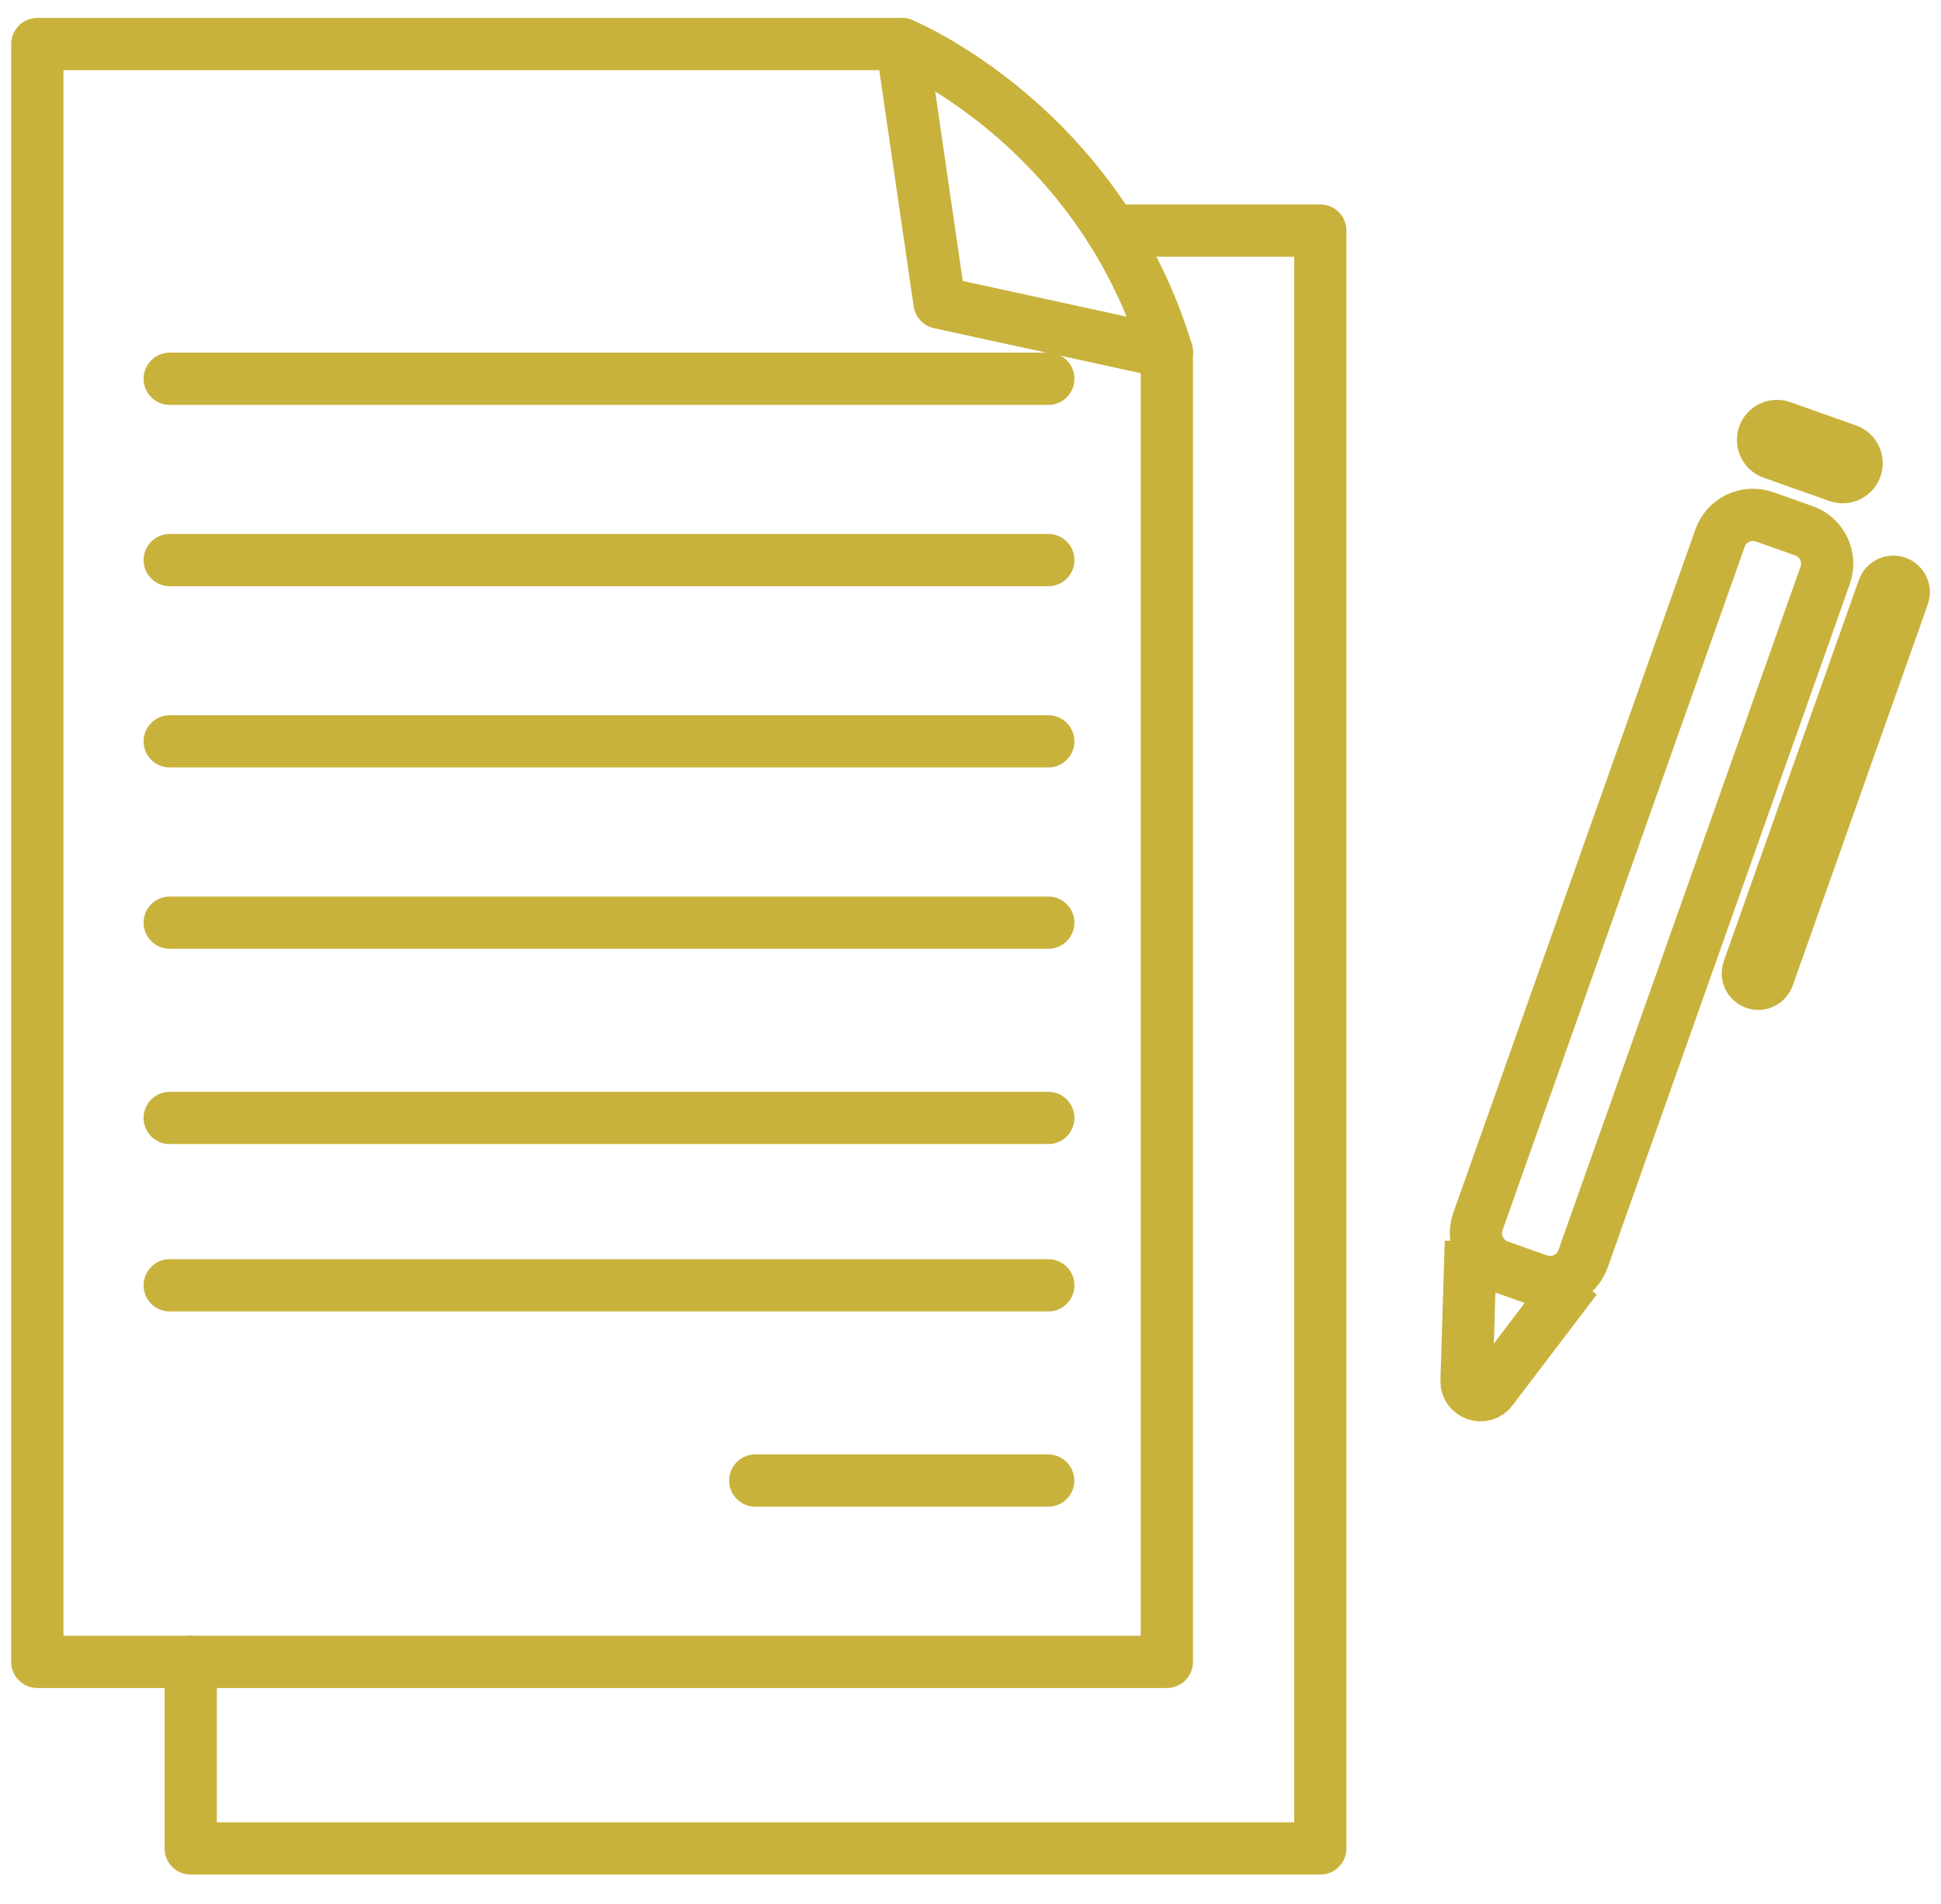
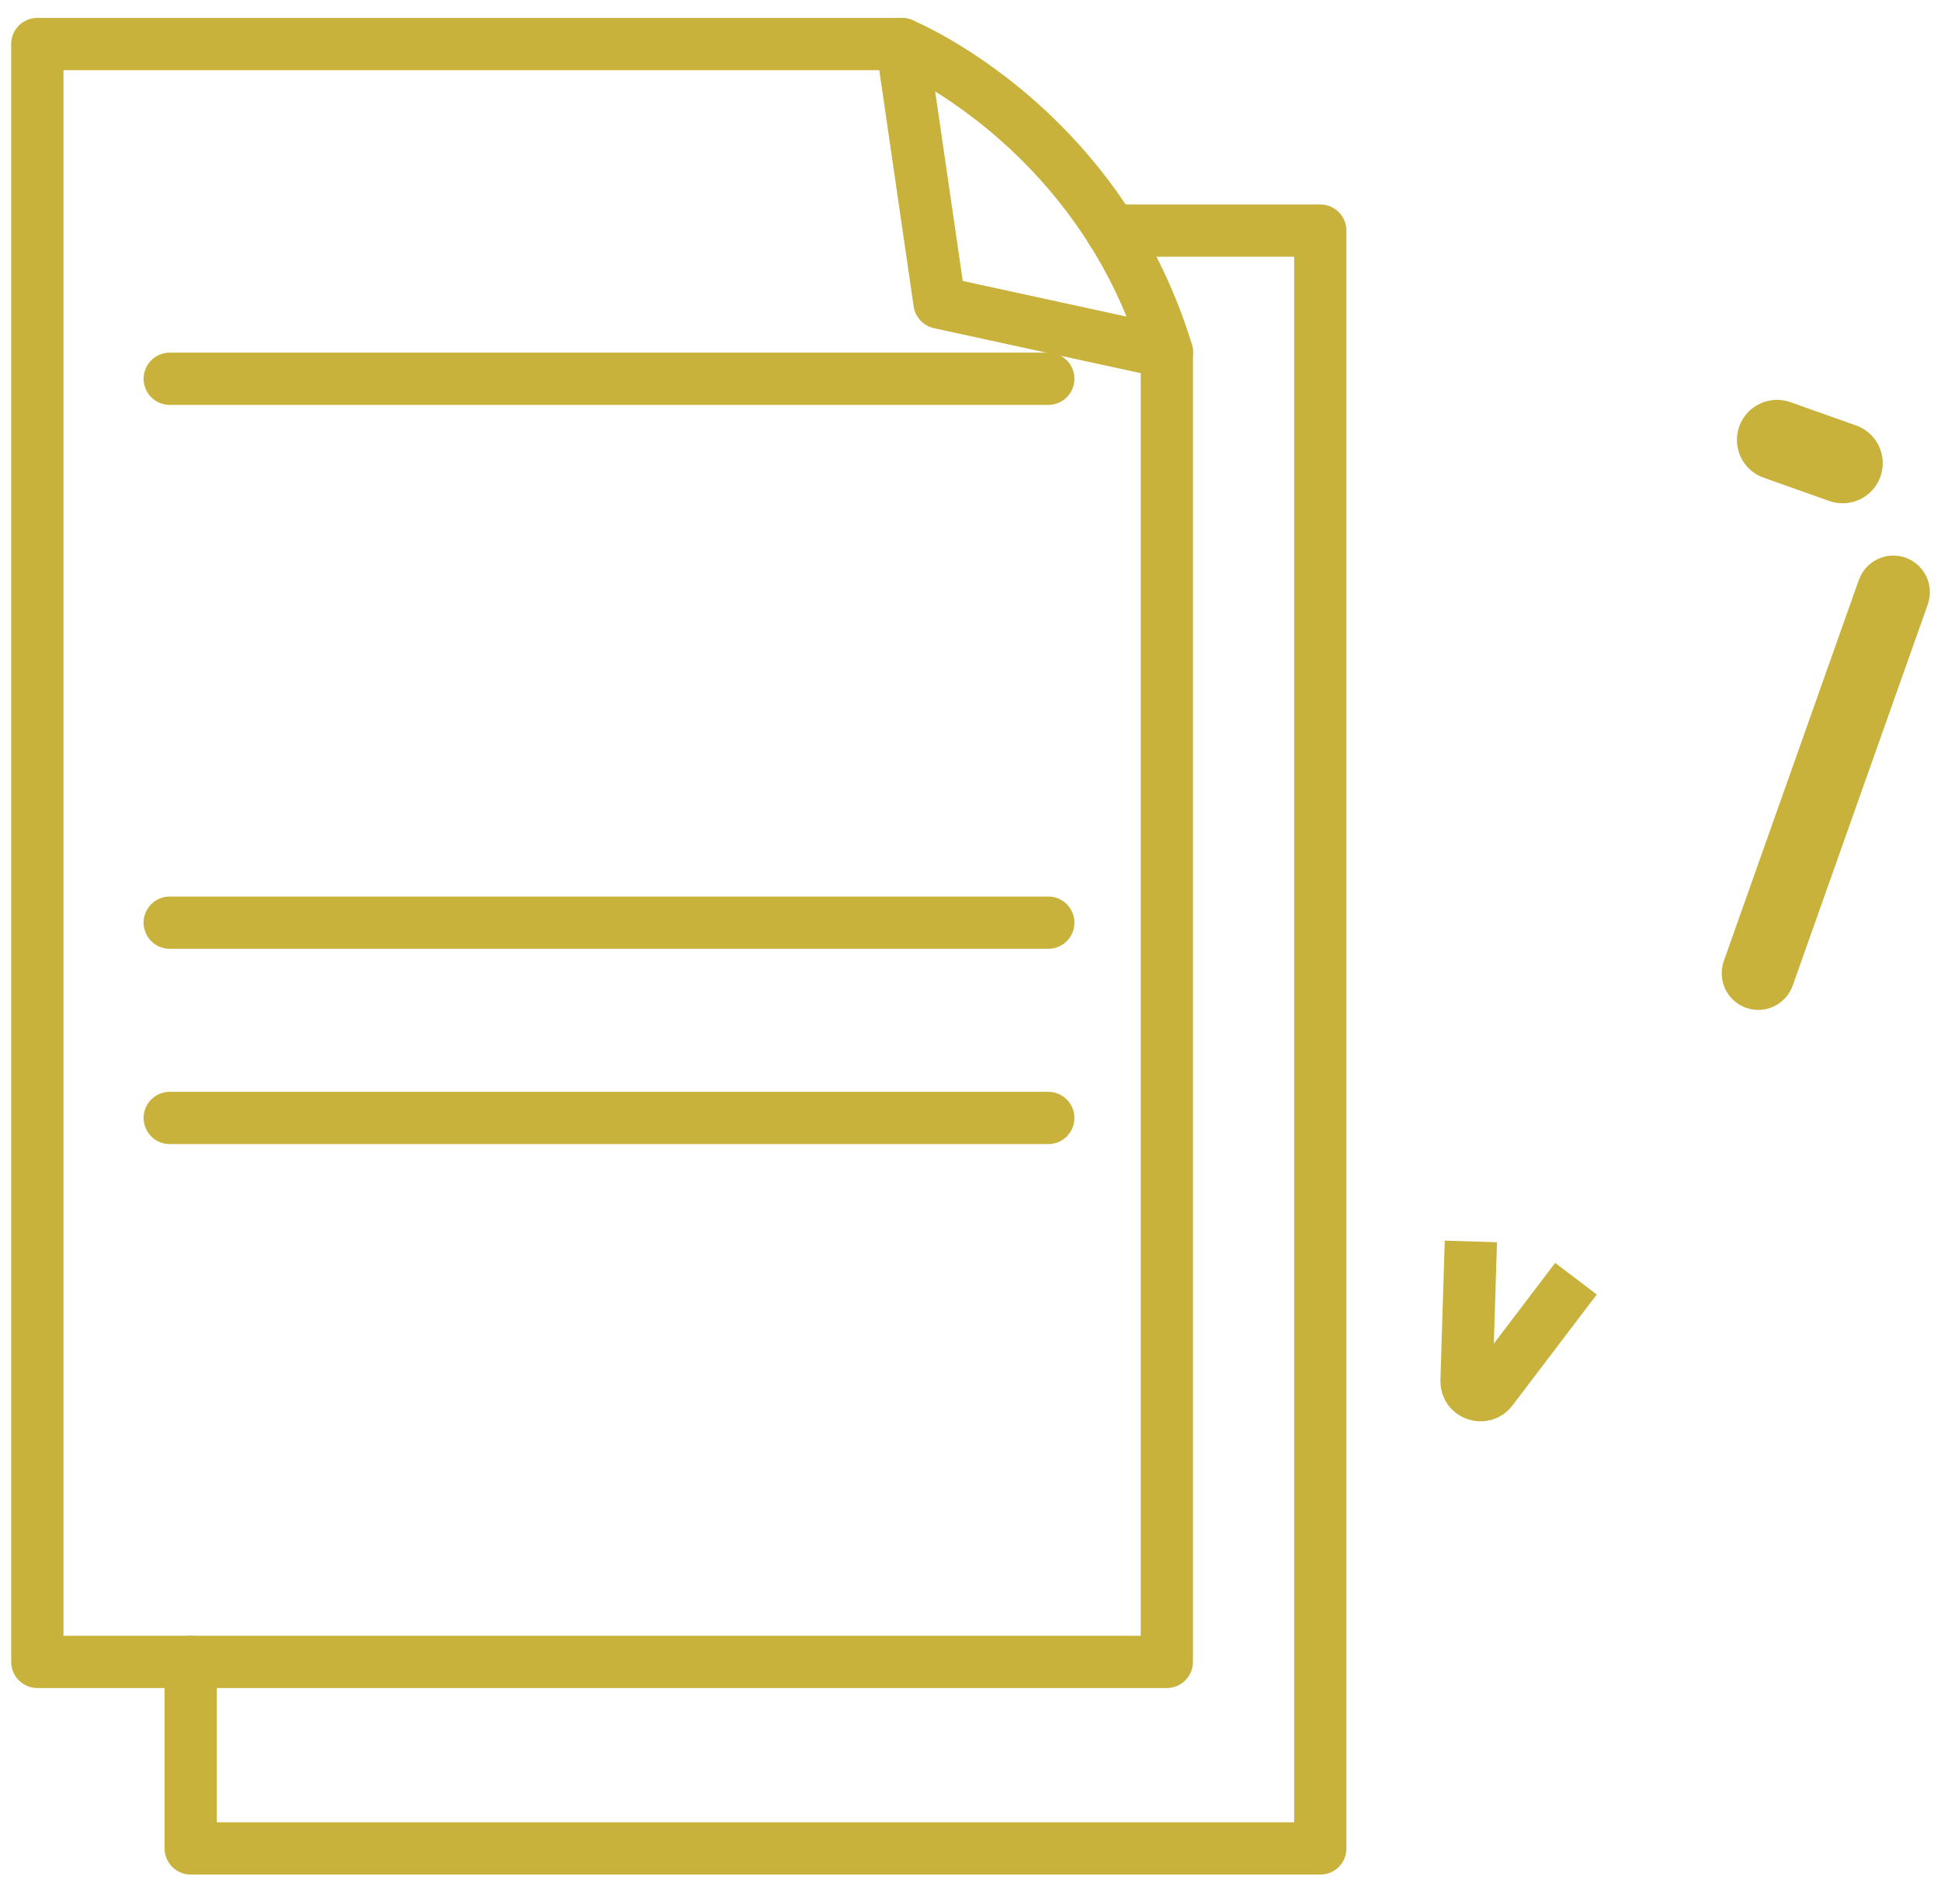
<svg xmlns="http://www.w3.org/2000/svg" width="52" height="51" viewBox="0 0 52 51" fill="none">
  <g id="Group 69">
    <path id="Vector" d="M39.405 33.254L39.289 36.988C39.278 37.351 39.739 37.514 39.96 37.226L42.221 34.252" stroke="#C9B23C" stroke-width="1.4" />
    <path id="Vector_2" d="M31.26 9.432V44.516H1V1.18H24.162L24.551 3.857L25.17 8.107L31.26 9.432Z" stroke="#C9B23C" stroke-width="1.4" stroke-linecap="round" stroke-linejoin="round" />
    <path id="Vector_3" d="M29.777 6.177H35.371V49.513H5.109V44.516" stroke="#C9B23C" stroke-width="1.4" stroke-linecap="round" stroke-linejoin="round" />
    <path id="Vector_4" d="M4.547 24.715H28.084" stroke="#C9B23C" stroke-width="1.4" stroke-linecap="round" stroke-linejoin="round" />
-     <path id="Vector_5" d="M4.547 15.003H28.084" stroke="#C9B23C" stroke-width="1.4" stroke-linecap="round" stroke-linejoin="round" />
-     <path id="Vector_6" d="M4.547 34.429H28.084" stroke="#C9B23C" stroke-width="1.4" stroke-linecap="round" stroke-linejoin="round" />
    <path id="Vector_7" d="M4.547 10.146H28.084" stroke="#C9B23C" stroke-width="1.4" stroke-linecap="round" stroke-linejoin="round" />
    <path id="Vector_8" d="M4.547 29.946H28.084" stroke="#C9B23C" stroke-width="1.4" stroke-linecap="round" stroke-linejoin="round" />
-     <path id="Vector_9" d="M4.547 19.858H28.084" stroke="#C9B23C" stroke-width="1.4" stroke-linecap="round" stroke-linejoin="round" />
-     <path id="Vector_10" d="M20.234 39.659H28.081" stroke="#C9B23C" stroke-width="1.4" stroke-linecap="round" stroke-linejoin="round" />
-     <path id="Vector_11" d="M46.081 14.413L39.593 32.723C39.421 33.21 39.676 33.744 40.162 33.916L41.217 34.29C41.703 34.462 42.237 34.208 42.41 33.721L48.897 15.411C49.07 14.925 48.815 14.391 48.329 14.218L47.274 13.845C46.787 13.672 46.253 13.927 46.081 14.413Z" stroke="#C9B23C" stroke-width="1.4" />
    <path id="Vector_12" d="M50.816 15.597C50.962 15.649 51.038 15.809 50.987 15.955L47.368 26.166C47.316 26.312 47.156 26.389 47.011 26.337C46.865 26.285 46.789 26.125 46.84 25.979L50.459 15.767C50.511 15.622 50.671 15.545 50.816 15.597Z" stroke="#C9B23C" stroke-width="1.4" />
    <path id="Vector_13" d="M47.73 11.432C47.536 11.363 47.322 11.465 47.254 11.659C47.185 11.854 47.286 12.067 47.481 12.136L49.241 12.76C49.436 12.829 49.649 12.727 49.718 12.532C49.787 12.338 49.685 12.124 49.491 12.056L47.73 11.432Z" stroke="#C9B23C" stroke-width="1.4" />
    <path id="Vector_14" d="M31.262 9.432C30.512 6.967 29.213 5.15 27.928 3.857C26.029 1.943 24.164 1.18 24.164 1.18" stroke="#C9B23C" stroke-width="1.4" stroke-linecap="round" stroke-linejoin="round" />
  </g>
</svg>